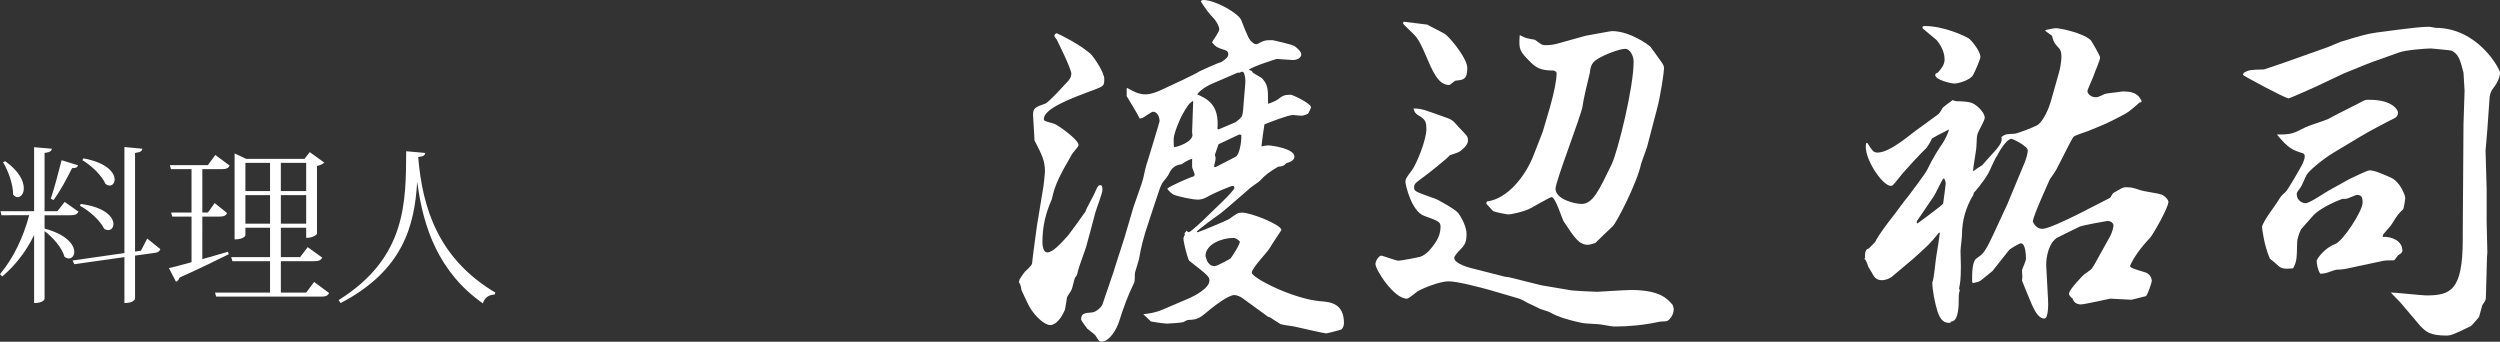
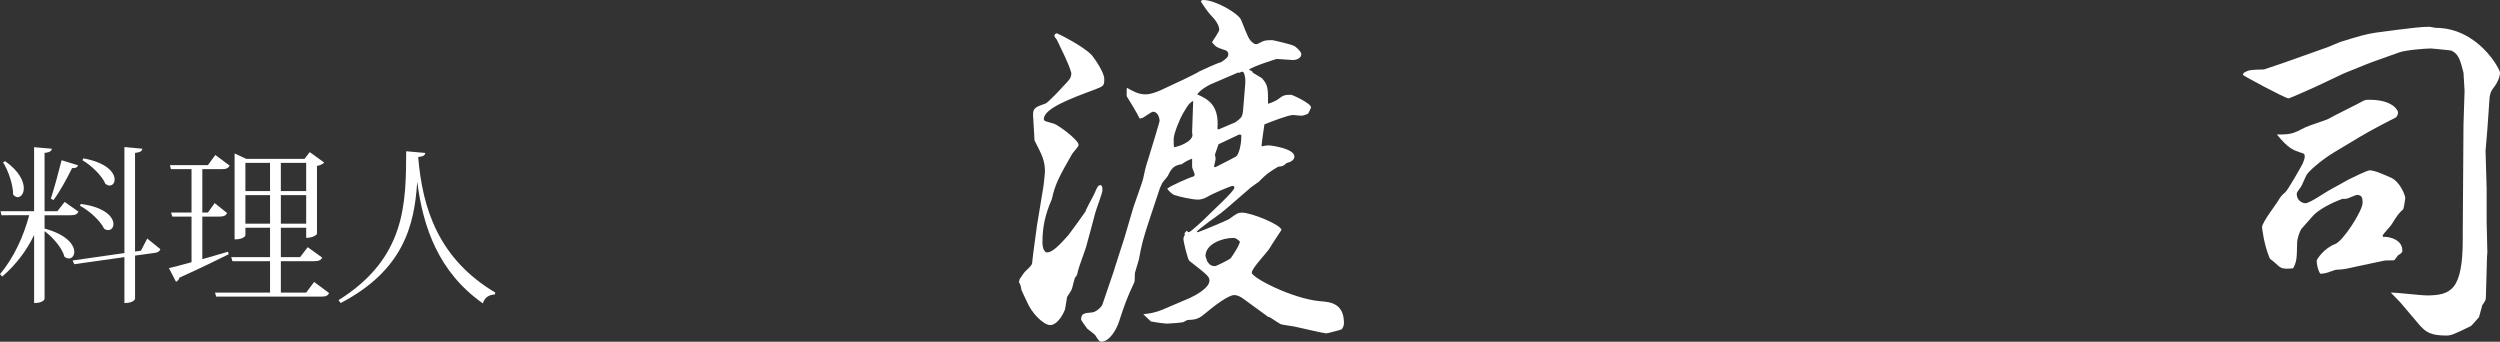
<svg xmlns="http://www.w3.org/2000/svg" version="1.1" id="レイヤー_1" x="0px" y="0px" width="207.414px" height="28.35px" viewBox="0 0 207.414 28.35" enable-background="new 0 0 207.414 28.35" xml:space="preserve">
  <rect x="0" y="0" width="207.414" height="28.35" fill="#333333" stroke="none" />
  <g>
    <g>
      <path fill="#FFFFFF" d="M3.697,17.857v1.107c1.877,0.504,2.466,1.372,2.466,1.933c0,0.322-0.196,0.546-0.448,0.546    c-0.112,0-0.238-0.042-0.364-0.14c-0.196-0.729-0.952-1.61-1.653-2.13v5.617c0,0.043-0.111,0.351-0.868,0.351v-5.646    c-0.63,1.317-1.526,2.494-2.647,3.446L0,22.746c1.135-1.345,1.947-3.109,2.423-4.889H0.125l-0.084-0.336h2.788v-5.309L4.3,12.339    c-0.028,0.196-0.153,0.294-0.603,0.35v4.833h1.064l0.604-0.771l1.148,0.812c-0.113,0.21-0.267,0.294-0.645,0.294H3.697z     M0.434,13.375c1.163,0.826,1.541,1.667,1.541,2.242c0,0.447-0.238,0.742-0.504,0.742c-0.127,0-0.252-0.07-0.379-0.211    c0-0.826-0.406-1.989-0.84-2.689L0.434,13.375z M6.471,13.711C6.43,13.879,6.316,13.95,5.98,13.95    c-0.447,0.896-1.021,1.96-1.541,2.648l-0.224-0.113c0.267-0.798,0.616-2.086,0.896-3.193L6.471,13.711z M12.215,19.791    l1.092,0.883c-0.07,0.182-0.21,0.279-0.477,0.308l-1.625,0.224v3.572c0,0.042-0.111,0.364-0.882,0.364v-3.81l-4.16,0.588    l-0.14-0.309l4.3-0.615v-8.797l1.485,0.14c-0.029,0.196-0.154,0.294-0.604,0.35v8.18l0.49-0.07L12.215,19.791z M6.695,16.919    c2.059,0.267,2.717,1.121,2.717,1.667c0,0.295-0.182,0.504-0.434,0.504c-0.098,0-0.21-0.027-0.336-0.111    c-0.322-0.672-1.232-1.499-2.004-1.905L6.695,16.919z M6.92,13.137c1.975,0.364,2.59,1.205,2.59,1.751    c0,0.293-0.168,0.504-0.42,0.504c-0.098,0-0.209-0.042-0.336-0.127c-0.293-0.7-1.176-1.54-1.918-1.975L6.92,13.137z" />
      <path fill="#FFFFFF" d="M16.787,21.5c0.672-0.183,1.4-0.406,2.129-0.617l0.057,0.211c-0.939,0.462-2.283,1.135-4.076,1.933    c-0.057,0.183-0.168,0.294-0.295,0.351l-0.588-1.135c0.406-0.084,1.064-0.266,1.877-0.49V17.97h-1.598l-0.098-0.336h1.695v-3.6    h-1.709l-0.084-0.336h3.152l0.615-0.84l1.191,0.882c-0.113,0.21-0.279,0.294-0.645,0.294h-1.625v3.6h0.463l0.56-0.784l1.036,0.826    c-0.111,0.21-0.266,0.294-0.644,0.294h-1.415V21.5z M26.061,23.391l1.246,0.925c-0.111,0.21-0.266,0.294-0.658,0.294h-8.713    l-0.098-0.336h4.566v-2.605h-3.123l-0.099-0.336h3.222v-2.438h-2.045v0.63c0,0.015-0.112,0.337-0.896,0.337v-7.13l0.967,0.448    h4.832l0.434-0.561l1.205,0.869c-0.098,0.112-0.322,0.224-0.602,0.28v5.631c0,0.042-0.281,0.336-0.896,0.336v-0.84h-2.102v2.438    h1.597l0.63-0.827l1.205,0.868c-0.111,0.211-0.279,0.295-0.672,0.295h-2.76v2.605h2.102L26.061,23.391z M22.404,13.515h-2.045    v2.339h2.045V13.515z M20.359,18.559h2.045v-2.367h-2.045V18.559z M25.402,13.515h-2.102v2.339h2.102V13.515z M23.301,18.559    h2.102v-2.367h-2.102V18.559z" />
      <path fill="#FFFFFF" d="M28.084,24.903c5.645-3.516,5.589-8.124,5.617-12.354l1.582,0.14c-0.027,0.182-0.125,0.294-0.588,0.336    c0.35,4.258,1.681,8.447,6.401,11.249l-0.042,0.154c-0.49,0.041-0.826,0.224-0.994,0.742c-3.67-2.578-4.959-6.318-5.436-10.044    h-0.014c-0.225,3.544-1.121,7.284-6.346,10.016L28.084,24.903z" />
    </g>
    <g>
      <path fill="#FFFFFF" d="M90.805,7.44C88.855,8.16,86.605,9,86.605,9.87c0,0.18,0.09,0.18,0.84,0.39    c0.299,0.09,2.039,1.32,2.039,1.77c0,0.15-0.479,0.63-0.539,0.75c-0.99,1.74-1.41,2.46-1.68,3.75c-0.541,1.23-0.78,2.279-0.78,3.6    c0,0.18,0.06,0.811,0.39,0.811c0.449,0,1.051-0.631,1.77-1.44c0.061-0.06,1.381-1.89,1.41-1.95c0.061-0.239,0.66-1.289,0.75-1.5    c0.24-0.569,0.301-0.689,0.51-0.689c0.15,0,0.15,0.33,0.15,0.391c0,0.299-0.539,1.649-0.6,1.92    c-0.121,0.449-0.631,2.399-0.75,2.789c-0.09,0.33-0.631,1.74-0.689,2.04c-0.061,0.3-0.061,0.33-0.24,0.54    c-0.061,0.12-0.211,0.84-0.271,0.96c-0.03,0.12-0.36,0.569-0.39,0.66c-0.031,0.18-0.15,0.989-0.18,1.05    c-0.42,0.99-0.931,1.26-1.201,1.26c-0.569,0-1.559-0.99-1.949-1.949c-0.061-0.15-0.451-0.931-0.451-0.961    c-0.059-0.359-0.059-0.39-0.209-0.66l0.061-0.239c0.119-0.181,0.359-0.54,0.42-0.601c0.539-0.51,0.629-0.6,0.629-0.869    c0-0.15,0.361-2.79,0.391-3l0.51-3.09c0.03-0.09,0.15-1.26,0.15-1.35c0-0.93-0.24-1.38-0.871-2.61c0-0.33-0.119-1.92-0.119-2.1    c0-0.57,0.18-0.66,1.051-0.96c0.209-0.09,1.289-1.23,1.439-1.41c0.6-0.63,0.66-0.69,0.689-1.11c-0.209-0.78-0.779-1.86-1.199-2.76    c-0.03-0.03-0.211-0.27-0.211-0.33c0-0.09,0.09-0.21,0.211-0.21c0.029,0,2.16,1.02,2.91,1.83c0.27,0.33,1.02,1.44,1.02,1.95    C91.615,7.11,91.585,7.14,90.805,7.44z M111.295,27.329c-0.031,0.03-1.17,0.33-1.261,0.33c-0.18,0-2.1-0.45-2.521-0.54    c-0.18-0.061-1.109-0.15-1.289-0.24c-0.12-0.061-0.66-0.42-0.75-0.48c-0.15-0.09-0.15-0.09-0.27-0.119l-2.101-1.53    c-0.21-0.149-0.479-0.271-0.69-0.271c-0.51,0-1.649,0.871-2.58,1.65c-0.479,0.391-0.809,0.391-1.289,0.42    c-0.09,0-0.33,0.18-0.391,0.18c-0.209,0.061-1.289,0.121-1.35,0.121c-0.09,0-0.66-0.061-1.32-0.181l-0.629-0.601    c0.479-0.06,0.899-0.09,1.619-0.389l2.25-0.961c0.391-0.18,1.619-0.81,1.619-1.439c0-0.33-0.18-0.48-1.68-1.65    c-0.119-0.119-0.479-1.529-0.479-1.83c0-0.09,0.06-0.209,0.12-0.33l-0.029-0.119c0.09-0.09,0.09-0.12,0.18-0.211    c0.06,0.061,0.09,0.121,0.18,0.121c0.15,0,1.26-1.051,1.439-1.23c0.36-0.391,2.34-2.16,2.34-2.46c0-0.09-0.06-0.149-0.149-0.149    c-0.12,0-1.53,0.569-2.19,0.959c-0.27,0.15-0.569,0.181-0.689,0.181c-0.45,0-1.561-0.24-1.98-0.39    c-0.24-0.121-0.42-0.33-0.569-0.511c0.3-0.27,1.739-0.87,2.069-0.989c0.09,0,0.211-0.061,0.211-0.181    c0-0.12-0.211-0.54-0.211-0.63v-0.69c-0.209,0.06-0.449,0.18-0.779,0.39l-0.061,0.06c-0.75,0.09-0.93,0.48-1.17,0.96    c-0.06,0.12-0.449,0.54-0.479,0.629s-0.21,0.42-0.21,0.48l-0.78,2.34c-0.659,1.98-0.72,2.34-0.931,3.48    c-0.029,0.06-0.27,0.959-0.329,1.109c-0.03,0.12,0,0.72-0.06,0.811c-0.601,1.26-0.84,1.949-1.26,3.239    c-0.181,0.601-0.781,1.681-1.471,1.681c-0.15,0-0.21-0.061-0.51-0.541c-0.061-0.09-0.57-0.449-0.66-0.539    c-0.029-0.031-0.51-0.69-0.51-0.75c0-0.541,0.299-0.541,0.93-0.601c0.301-0.03,0.75-0.42,0.84-0.66l0.96-2.819l0.06-0.211    l0.811-2.52l0.75-2.55c0-0.03,0.75-2.069,0.811-2.399c0.09-0.45,0.209-0.99,0.389-1.5c0.061-0.18,0.961-3.15,0.961-3.21    c0-0.33-0.18-0.78-0.54-0.78c-0.15,0-0.72,0.45-0.87,0.51l-0.24,0.06c-0.18-0.39-0.869-1.53-1.08-1.86v-0.6l0.03-0.09    c0.479,0.27,0.931,0.54,1.53,0.54c0.51,0,1.08-0.27,1.229-0.33l1.8-0.84c0.36-0.18,1.32-0.63,1.41-0.72    c0.061-0.03,1.529-0.72,1.83-0.78c0.42-0.27,0.6-0.42,0.6-0.66c0-0.27-0.209-0.33-0.42-0.39c-0.539-0.18-0.6-0.21-0.93-0.6    c0.09-0.18,0.6-0.87,0.6-1.05c0-0.39-0.39-0.87-0.48-0.96c-0.449-0.48-0.51-0.57-1.049-1.38C99.685,0.03,99.744,0,99.834,0    c0.99,0,2.94,1.11,3.15,1.68c0.57,1.44,0.631,1.62,0.99,1.89c0.09,0.06,0.119,0.09,0.21,0.09h0.12c0.57-0.3,0.63-0.33,1.26-0.33    c0.029,0,1.68,0.36,1.859,0.51c0.09,0.06,0.541,0.42,0.541,0.66c0,0.3-0.36,0.48-0.69,0.48c-0.12,0-1.229-0.09-1.351-0.09    c-0.029,0-2.039,0.63-2.309,0.9c0.27,0.09,0.299,0.15,0.328,0.24c0.121,0.09,0.721,0.42,0.75,0.45    c0.512,0.57,0.512,0.84,0.512,2.13c0.238-0.06,0.689-0.27,0.81-0.36c0.39-0.3,0.51-0.39,1.079-0.39c0.15,0,1.681,0.72,1.681,1.05    c0,0.03-0.21,0.48-0.24,0.51c-0.091,0.06-0.39,0.18-0.569,0.18c-0.09,0-0.601-0.06-0.69-0.06c-0.39,0-1.86,0.57-2.37,0.78    c-0.029,0.15-0.24,1.62-0.24,1.83c0.061-0.03,0.48-0.09,0.541-0.09c0.299,0,2.189,0.27,2.189,0.93c0,0.33-0.42,0.48-0.66,0.54    c-0.24,0.24-0.33,0.27-0.689,0.3c-0.84,0.51-0.931,0.57-1.621,1.26c-0.119,0.09-0.75,0.51-0.84,0.629    c-0.359,0.301-1.92,1.681-2.279,1.951c-0.211,0.149-2.01,1.439-2.01,1.56c0,0.03,0.029,0.03,0.09,0.03s2.34-0.931,2.58-1.08    c0.66-0.48,0.75-0.541,1.08-0.541c0.779,0,3.27,1.021,3.27,1.44c0,0.03-0.811,1.2-0.93,1.44c-0.18,0.359-1.53,1.709-1.53,2.1    c0,0.42,3.36,2.16,5.67,2.37c0.87,0.06,1.979,0.18,1.979,1.829C111.504,26.939,111.443,27.209,111.295,27.329z M98.094,9.51    c-0.148,0.24-0.719,1.56-0.719,2.01c0,0.12,0,0.63,0.029,0.69c0.36-0.03,1.53-0.45,1.53-1.02l-0.03-0.21l0.09-2.61    C98.635,8.58,98.545,8.729,98.094,9.51z M103.193,6.03c-0.089-0.09-0.119-0.09-0.238-0.06l-0.09,0.06h-0.181l-2.159,0.93    c-0.15,0.06-0.841,0.39-1.201,0.87c0.811,0.36,1.86,0.84,1.68,2.85l0.09,0.06c0.15-0.06,1.352-0.57,1.41-0.6    c0.511-0.39,0.57-0.42,0.631-1.02l0.18-2.19C103.344,6.51,103.285,6.27,103.193,6.03z M102.324,19.739c-0.93,0-2.31,0.51-2.31,1.5    c0,0.06,0.03,0.09,0.149,0.45c0.18,0.27,0.33,0.39,0.631,0.39c0.15,0,1.17-0.54,1.289-0.63c0.031,0,0.811-1.17,0.781-1.41    C102.715,19.889,102.535,19.739,102.324,19.739z M102.805,11.16l-1.711,0.81l-0.299,0.87c0.029,0.09,0.06,0.27,0.06,0.33    c0,0.12-0.149,0.6-0.12,0.69h0.12c0.271-0.15,1.44-0.72,1.681-0.87c0.27-0.15,0.479-1.14,0.449-1.8L102.805,11.16z" />
-       <path fill="#FFFFFF" d="M138.295,26.639c-0.09,0.03-0.57,0.03-0.66,0.061c-1.23,0.27-2.461,0.39-3.721,0.39    c-0.119,0-0.24-0.03-1.17-0.18c-0.209-0.03-1.289-0.06-1.5-0.12c-1.56-0.33-2.219-0.63-2.76-0.93    c-0.119-0.03-0.629-0.211-0.72-0.24c-0.06-0.03-0.72-0.36-0.81-0.391c-0.12-0.029-0.75-0.42-0.9-0.449l-2.461-0.721    c-0.869-0.239-2.699-0.72-3.418-0.72c-0.691,0-2.07,0.54-2.58,0.841c-0.121,0.09-0.721,0.6-0.871,0.6    c-1.08,0-2.609-2.4-2.609-2.88c0-0.271,0.301-0.69,0.48-0.69c0.148,0,1.199,0.42,1.439,0.42c0.209,0,1.74-0.3,1.8-0.33    c0.24-0.06,0.479-0.27,0.72-0.479c0.451-0.54,0.961-1.14,0.961-1.979c0-0.42-0.09-0.48-1.351-0.931    c-1.079-0.39-1.56-2.61-1.56-2.819c0-0.24,0.06-0.33,0.51-0.93c0.42-0.54,1.23-2.58,1.23-3.45c0-0.54-0.09-0.75-0.42-0.99    c-0.451-0.27-0.541-0.33-0.66-0.72c0.66,0,0.84,0.09,2.459,0.66c0.69,0.24,0.78,0.27,1.26,0.84c0.121,0.15,0.689,0.69,0.75,0.84    c0.031,0.06,0.061,0.18,0.061,0.3c0,0.45-0.54,0.81-0.689,0.93c-0.121,0.09-0.721,0.27-0.811,0.3c-0.21,0.27-1.801,1.53-2.13,1.77    c-0.601,0.45-0.841,0.569-0.841,0.87c0,0.359,0,0.359,1.801,0.99c0.15,0.06,1.59,0.84,1.859,1.17    c0.361,0.51,0.689,1.199,0.689,1.739c0,0.75-0.18,0.931-0.509,1.29c-0.181,0.18-0.51,0.54-0.51,0.689    c0,0.511,1.319,0.84,1.589,0.9l2.58,0.66l0.42,0.061l2.641,0.659l2.49,0.42c0.18,0.03,1.92,0.12,2.129,0.12    c0.031,0,2.371-0.15,2.82-0.15c2.4,0,3,0.721,3.45,1.23c0.09,0.24,0.09,0.33,0.09,0.359    C138.864,26.219,138.414,26.609,138.295,26.639z M120.775,6.69c-0.09,0-0.451,0.36-0.541,0.36c-0.93,0-1.379-1.14-2.01-2.61    c-0.209-0.48-0.51-1.17-0.869-1.53c-0.061-0.09-0.961-0.9-0.961-0.99c0,0,0,0,0.061-0.12c0.061,0,1.92,0.24,1.95,0.24    c0.239,0.15,1.38,0.69,1.56,0.84c0.6,0.54,1.77,2.04,1.77,2.76C121.734,6.6,121.404,6.63,120.775,6.69z M137.484,9l-0.84,3.21    l-0.48,1.35c-0.359,1.68-2.07,4.95-2.369,5.22c-0.211,0.18-1.26,1.2-1.44,1.38c-0.3,0.09-0.479,0.149-0.601,0.149    c-0.75,0-1.109-0.569-2.01-1.92c-0.18-0.299-0.689-2.039-1.02-2.039c-0.119,0-1.561,0.84-1.859,0.99    c-0.541,0.239-1.44,0.449-1.771,0.449c-0.059,0-1.02-0.18-1.199-0.27c-0.06-0.03-0.39-0.42-0.57-0.6v-0.15l0.061-0.061    c1.68-0.209,3.18-2.1,3.84-3.81l0.75-1.92l0.03-0.09l0.601-2.04c0.329-1.17,0.539-2.22,0.539-2.76c0-0.15-0.18-0.24-0.301-0.24    c-0.689,0-1.259-0.09-1.77-0.6c-1.02-1.02-1.08-1.11-0.989-2.34c0.509,0.27,0.569,0.27,1.259,0.39    c0.182,0.15,0.421,0.3,0.512,0.36c0.09,0.06,0.209,0.09,0.329,0.09c0.3,0,0.69-0.03,0.989-0.12l2.371-0.66    c0.06,0,2.07-0.39,2.189-0.39c1.5,0,3.09,1.17,3.209,1.32c0.871,1.2,0.961,1.32,1.021,1.44c0.06,0.09,0.09,0.21,0.09,0.36    C138.055,6,137.754,8.01,137.484,9z M134.844,4.05c-0.479,0-1.709,0.48-2.25,0.81c-0.479,0.3-0.629,0.54-0.689,1.17    c-0.09,0.36-0.539,2.19-0.6,2.76c-0.12,0.81-2.25,6.24-2.25,6.87c0,0.87,1.59,1.261,2.16,1.261c0.93,0,1.439-1.11,2.49-3.271    c0.539-1.14,1.83-6.419,1.83-8.52C135.535,4.59,135.205,4.05,134.844,4.05z" />
-       <path fill="#FFFFFF" d="M154.734,21.389c-0.029-0.449,0.031-0.51,0.15-0.719l0.18-0.061c0.061-0.09,0.451-0.45,0.511-0.54    c0.3-0.601,0.989-1.5,1.409-2.04c0.211-0.24,1.051-1.439,1.26-1.65c0.121-0.149,1.471-1.949,1.621-2.25    c0.57-1.17,1.08-1.92,1.289-2.22c0.15-0.21,0.51-0.9,0.541-1.17c-0.061,0.03-0.781,0.42-0.931,0.48    c-0.06,0.03-0.421,0.24-0.479,0.27c-0.03,0.12-0.42,0.81-0.57,0.9c-0.18,0.15-1.71,1.77-2.189,2.399    c-0.451,0.57-0.51,0.631-0.66,0.631c-0.691,0-2.311-2.371-2.041-3.541l0.091-0.03c0.45,0.69,0.51,0.81,0.87,0.81    c0.99,0,2.67-1.47,3.09-1.77l1.77-1.29c0.211-0.15,0.24-0.15,0.48-0.57c0.06-0.18,0.75-0.6,0.869-0.72    c0.24,0.06,0.24,0.09,0.301,0.09c0.39,0,0.93,0.03,1.23,0.12c0.359,0.09,1.139,0.75,1.139,1.26c0,0.21-0.51,1.08-0.57,1.26    c-0.089,0.27-0.089,0.33-0.119,1.08c0,0.36-0.301,1.8-0.27,2.1c0.359-0.27,0.389-0.3,0.75-0.51c0.06-0.06,0.389-0.45,0.449-0.51    c0.99-1.08,1.26-1.38,1.141-1.83c0.33-0.24,0.39-0.24,1.08-0.27c0.299-0.03,1.5-0.51,1.799-0.66c0.57-0.24,1.08-1.47,1.261-2.16    l0.63-2.22c0.21-0.75,0.21-1.32,0.21-1.38c0-0.12,0-0.54-0.271-0.75c-0.061-0.09-0.33-0.33-0.39-0.57    c-0.03-0.06-0.12-0.36-0.12-0.39c-0.449-0.33-0.51-0.36-0.57-0.42l0.061-0.06c0.12-0.03,0.689-0.15,0.811-0.15    c0.39,0,2.25,0.39,2.909,0.99c0.06,0.06,0.78,1.29,0.78,1.44c0,0.24-0.45,1.23-0.51,1.44c-0.061,0.21-0.541,1.23-0.541,1.35    c0,0.24,0.33,0.51,0.66,0.51c0.211,0,0.271-0.03,0.78-0.27c0.15-0.06,0.9-0.12,1.05-0.15c0.36-0.06,0.391-0.06,0.541-0.06    c1.109,0,1.319,0.51,1.469,0.81l-0.06,0.09h-0.09c-0.87,0.75-0.96,0.84-1.56,1.14c-1.26,0.66-1.381,0.69-2.7,1.229    c-0.21,0.09-1.081,0.36-1.229,0.48c-0.09,0.09-0.24,0.36-1.471,2.79c-0.061,0.12-0.449,0.66-0.51,0.75    c0,0.031-1.41,3.061-1.41,3.51c0.09,0.211,0.33,0.601,0.78,0.601c0.87,0,5.399-2.489,5.64-2.58c0.09-0.12,0.18-0.36,0.299-0.42    c0.691-0.39,0.751-0.45,0.932-0.45c0.539,0,0.539,0,1.26,0.24c0.24,0.09,1.529,0.27,1.619,0.33c0.42,0.061,0.721,0.51,0.721,0.63    c0,0.479-1.26,2.7-1.531,3c-0.719,0.75-1.379,1.649-1.648,2.31c0,0.15,0.119,0.211,1.229,0.541    c0.419,0.119,0.569,0.51,0.569,0.719c0,0.121-0.33,1.11-0.479,1.26c-0.12,0.031-1.11,0.271-1.2,0.301c-0.27,0-1.5-0.09-1.77-0.09    c-0.029,0-2.16,0.479-2.43,0.479c-0.391,0-0.6-0.21-0.689-0.479c-0.15-0.12-0.301-0.27-0.301-0.42c0-0.33,1.2-1.561,1.26-1.59    c0.12-0.09,0.57-0.391,0.631-0.48c0.119-0.18,0.239-0.359,0.33-0.54l1.229-2.22c0.09-0.18,0.24-0.63,0.24-0.811    c0-0.27-0.33-0.39-0.479-0.39c-0.21,0.03-1.921,0.33-2.34,0.479c-0.12,0.061-1.29,0.631-1.771,0.871    c-0.779,0.39-1.02,1.68-0.989,2.399l0.149,2.76c0.029,0.39,0.029,1.591-0.3,1.591c-0.479,0-0.78-0.601-1.021-1.111    c-0.09-0.209-0.719-1.709-0.84-2.039c0-0.061,0.031-0.24,0.031-0.33c0-0.03-0.031-0.359-0.031-0.51c0-0.09,0.33-0.78,0.33-0.961    c0-0.27-0.029-1.289-0.42-1.289c-0.119,0-0.869,0.42-0.99,0.57l-1.379,1.739c-0.03,0.03-0.78,0.63-0.93,0.75    c-0.121,0.09-0.211,0.149-0.691,0.24c-0.059-0.091-0.059-0.091-0.059-0.181c0-0.6,0-1.619,0.359-1.859    c0.54-0.391,0.66-0.42,1.38-1.95l1.17-2.52l1.41-3.39c0.181-0.42,0.3-0.87,0.3-1.11c0-0.36-1.26-0.96-1.35-0.96    c-0.36,0-0.93,0.87-1.2,1.41c-0.181,0.21-0.63,1.32-0.75,1.5c-0.45,0.75-1.05,1.439-1.17,1.56c-0.03,0.03-0.03,0.091-0.03,0.15    c-0.63,1.02-0.959,2.159-0.959,3.359c0,0.21-0.121,1.14-0.121,1.32c0,0.21,0.03,1.08,0.03,1.26c0,1.11-0.06,1.41-0.149,1.86    l0.059,0.149c-0.089,0.3-0.089,0.39-0.089,0.841c0,0.299,0,1.739-0.601,1.739l-0.119,0.12c-0.51,0.029-0.811-0.24-1.051-0.99    c-0.209-0.66-0.42-1.74-0.42-2.369c0.15-0.301,0.271-1.86,0.33-2.16c0.061-0.301,0.27-1.68,0.301-1.98l-0.121,0.061    c-0.689,0.869-0.84,0.99-2.069,2.1c-0.271,0.24-1.47,1.23-1.71,1.439c-0.21,0.211-0.6,0.36-0.9,0.36    c-0.51,0-0.66-0.271-0.869-0.659c-0.031-0.061-0.24-0.391-0.271-0.451c-0.181-0.51-0.21-0.569-0.329-0.66L154.734,21.389z     M159.085,18.539c0.149-0.119,1.979-1.439,2.13-1.65c0.061-0.479,0.18-1.289,0.21-1.619c0-0.12,0-0.21-0.12-0.45h-0.09    c-0.15,0.21-0.63,1.261-0.779,1.47l-1.41,2.07v0.12L159.085,18.539z M159.505,2.22c0.06-0.06,0.12-0.06,0.21-0.06    c1.529,0,3.3,0.81,3.66,1.05c0.06,0.03,0.93,0.96,0.93,1.53c0,0.15-0.42,1.14-0.6,1.47c-0.24,0.45-1.26,0.72-1.531,0.72    c-0.33,0-1.619-0.3-1.619-0.72c0-0.09,0.119-0.15,0.21-0.18c0.271-0.3,0.57-0.66,0.57-1.08c0-0.75-0.421-1.32-0.63-1.59    c-0.031-0.06-1.02-0.84-1.2-1.02V2.22z" />
      <path fill="#FFFFFF" d="M206.873,7.29c-0.27,0.33-0.329,0.72-0.329,0.9l-0.18,2.55l-0.149,1.77l0.09,3.119v2.76l0.06,2.551    l-0.03,0.39l-0.09,3.239c0,0.33-0.029,0.361-0.301,0.75c0,0.031-0.239,0.871-0.27,0.99c-0.359,0.42-0.629,0.721-0.689,0.75    c-1.471,0.721-1.65,0.78-2.041,0.78c-1.35,0-1.68-0.33-2.129-0.78c-0.27-0.3-1.41-1.68-1.68-1.979    c-0.211-0.24-0.631-0.63-0.78-0.81c0.479,0,2.521,0.24,2.94,0.24c2.01,0,3.029-0.391,3.029-4.65v-0.48l0.061-9.029l0.09-2.82    l-0.09-1.5c-0.271-1.05-0.391-1.53-0.99-1.83c-0.061-0.03-1.68-0.18-1.71-0.18c-0.39,0-2.07,0.12-2.64,0.33l-2.19,0.78    c-0.36,0.12-2.22,0.9-2.399,0.96l-2.281,1.08c-0.209,0.09-2.189,0.99-2.309,0.99c-0.271,0-3.78-1.89-3.78-1.95    c0-0.09,0.03-0.09,0.089-0.18c0.422-0.24,0.541-0.24,1.65-0.27c0.031,0,1.711-0.57,1.951-0.66l3.209-1.14    c0.211-0.06,0.99-0.42,1.17-0.48c1.561-0.48,2.16-0.66,3-0.78l1.83-0.24c1.02-0.12,1.859-0.24,2.58-0.24    c0.09,0,0.42,0.09,0.51,0.09c3.51,0,5.34,3.42,5.34,3.72S207.234,6.84,206.873,7.29z M199.375,17.369    c-0.391,0.36-0.451,0.45-0.961,1.26c-0.09,0.15-0.629,0.721-0.721,0.87v0.15c0.691-0.03,1.621,0.3,1.621,1.14    c0,0.18-0.15,0.27-0.359,0.391c-0.061,0.06-0.271,0.39-0.33,0.42h-0.211c-0.39,0-0.51,0-0.779,0.06l-2.25,0.479    c-0.811,0.181-0.9,0.211-1.561,0.24c-0.09,0-0.689,0.24-0.84,0.27c-0.15,0.031-0.27,0.061-0.479,0.061    c-0.21-0.3-0.3-0.81-0.3-1.08c0-0.119,0.629-1.05,1.529-1.38c0.66-0.239,2.28-2.76,2.28-3.419c0-0.301,0-0.66-0.45-0.66    c-0.061,0-0.15,0.029-0.811,0.299c-0.059,0.031-0.359,0.031-0.42,0.031c-0.149,0.06-1.829,0.659-2.52,1.5    c-0.119,0.149-0.84,0.93-0.9,1.02c-0.149,0.27-0.329,0.81-0.329,1.109c-0.03,1.381-0.03,1.53-0.33,2.131    c-0.931,0.09-1.021,0-1.47-0.42c-0.061-0.091-0.45-0.33-0.48-0.421c-0.48-1.14-0.631-2.489-0.631-2.579    c0-0.391,1.23-1.98,1.262-2.07c0.299-0.48,0.329-0.54,0.658-0.811c0.182-0.119,1.381-2.22,1.471-2.43    c0.12-0.3,0.15-0.42,0.15-0.57c0-0.09-0.03-0.21-0.15-0.24c-0.84-0.27-1.17-0.36-2.16-1.56c1.201,0,1.32-0.06,2.371-0.6    c0.299-0.15,1.649-0.57,1.889-0.69c0.451-0.27,2.49-1.26,2.91-1.5c0.18-0.09,0.24-0.09,0.541-0.09c1.889,0,2.34,0.87,2.34,1.05    c0,0.21-0.121,0.39-0.24,0.45c-0.33,0.15-2.16,1.11-2.85,1.53l-2.25,1.35c-0.99,0.6-2.16,1.59-2.28,1.92    c-0.06,0.09-0.3,0.69-0.36,0.78c-0.029,0.12-0.39,0.54-0.42,0.66v0.12c0,0.45,0.42,0.72,0.721,0.72c0.359,0,1.68-0.93,1.979-1.08    l1.62-0.9c0.27-0.119,1.5-0.75,1.74-0.75c0.42,0,1.319,0.42,1.799,0.63c0.721,0.359,1.141,1.439,1.141,1.68    C199.555,16.5,199.435,17.31,199.375,17.369z" />
    </g>
  </g>
</svg>